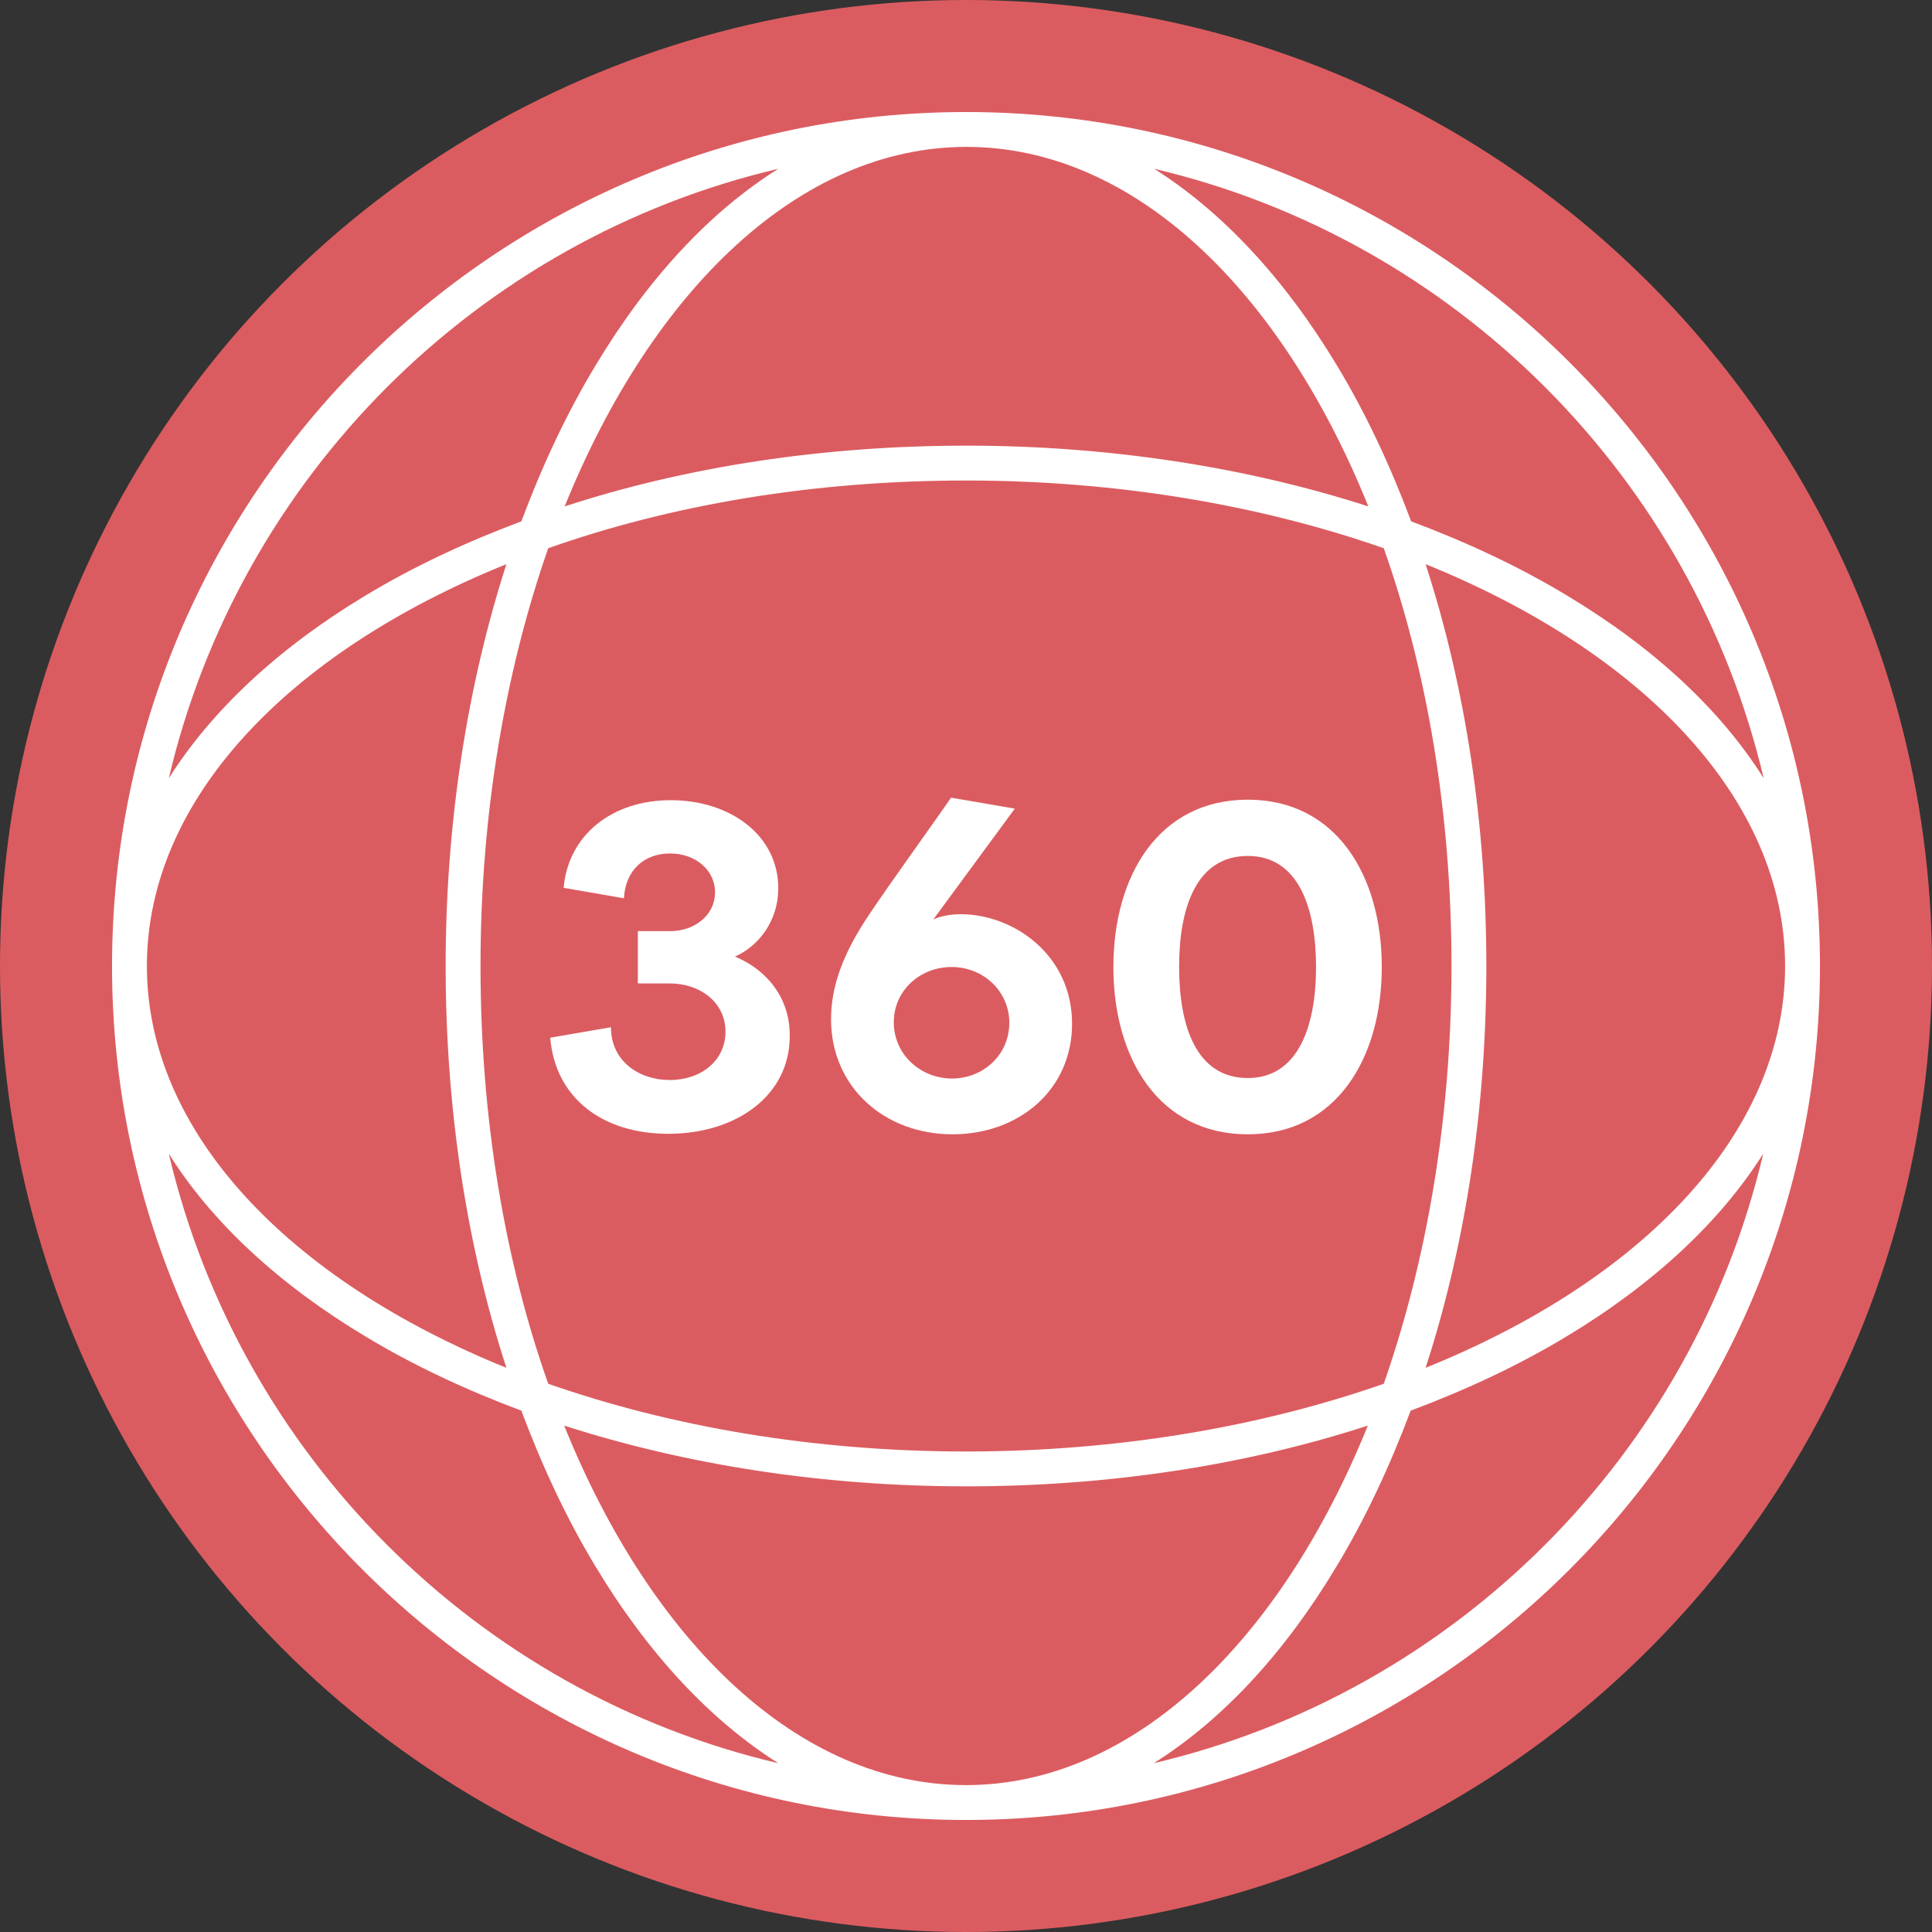
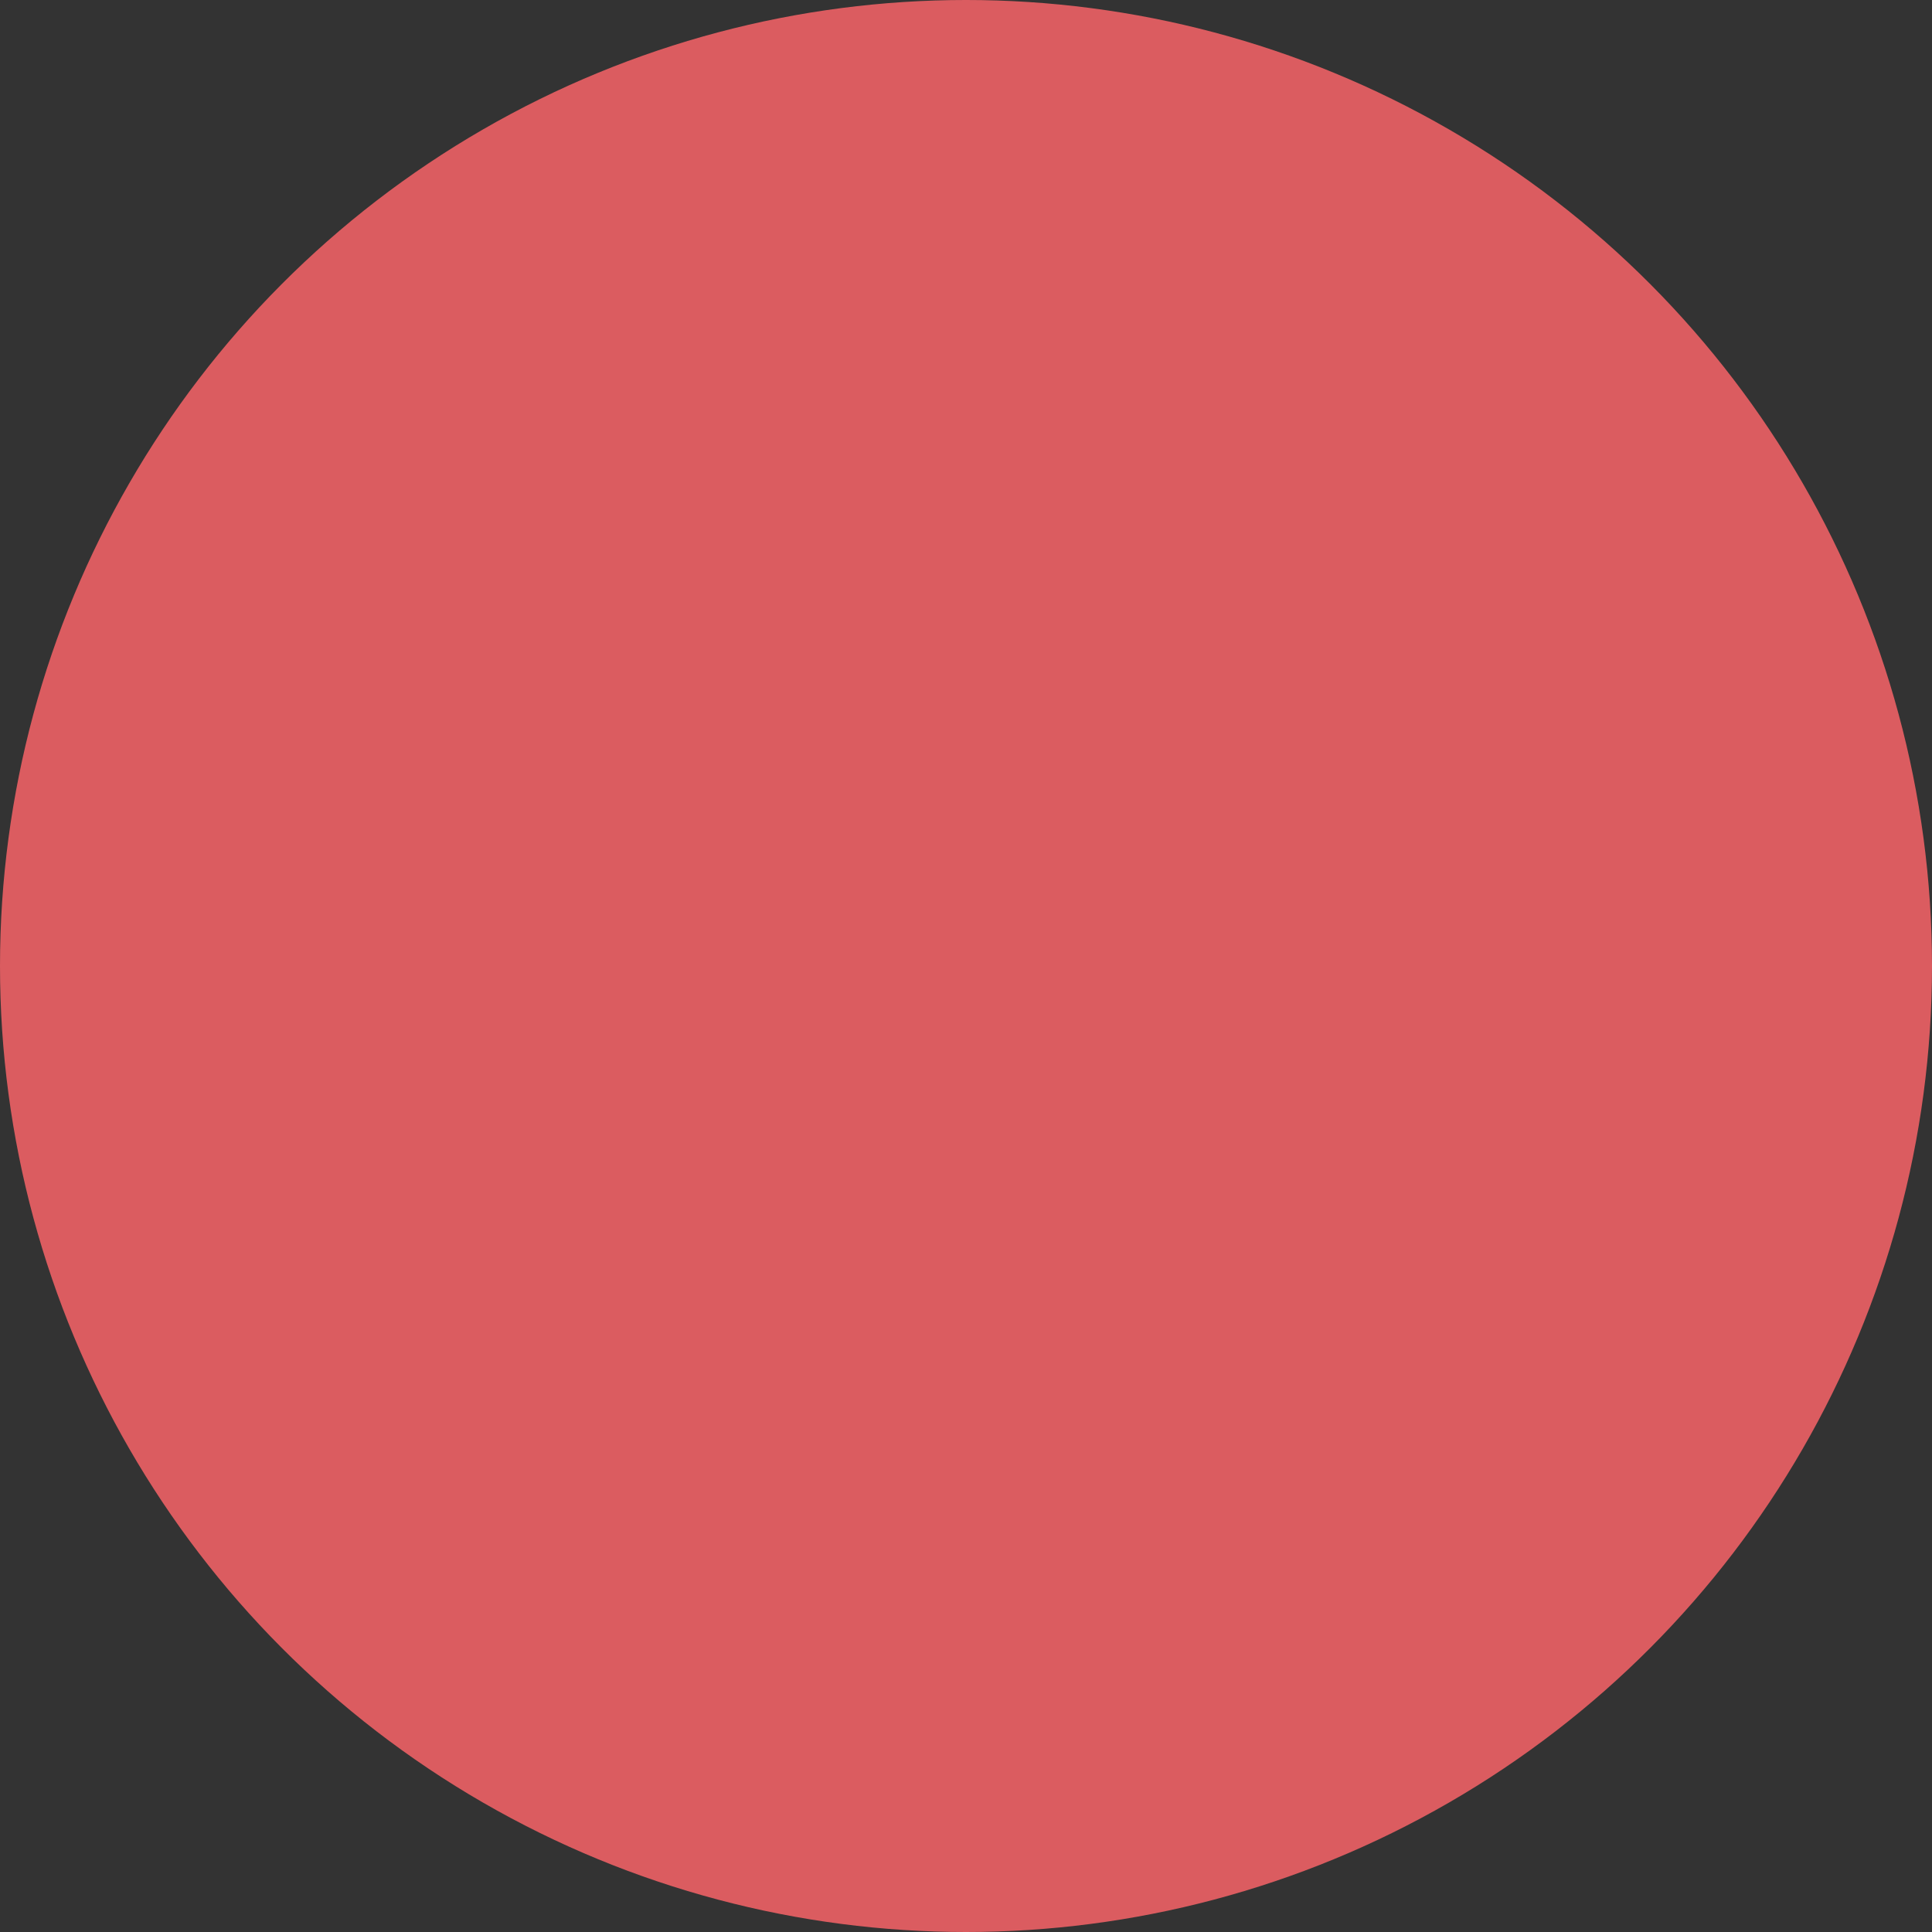
<svg xmlns="http://www.w3.org/2000/svg" xmlns:ns1="http://sodipodi.sourceforge.net/DTD/sodipodi-0.dtd" xmlns:ns2="http://www.inkscape.org/namespaces/inkscape" version="1.1" id="Laag_1" x="0px" y="0px" viewBox="0 0 388 388" xml:space="preserve" ns1:docname="icon-360.svg" width="34" height="34" ns2:version="1.3.2 (091e20e, 2023-11-25, custom)">
  <rect x="0" y="0" width="388" height="388" fill="#333333" stroke="none" />
  <defs id="defs4" />
  <ns1:namedview id="namedview4" pagecolor="#ffffff" bordercolor="#000000" borderopacity="0.25" />
  <circle class="st0" cx="194" cy="194" r="194" id="circle1" fill="#db5c60" />
  <g id="g4" transform="translate(-109.5,-98.8)">
-     <path class="st1" d="M 303.5,121.3 C 209,121.3 132,198.2 132,292.8 132,387.4 209,464.3 303.5,464.3 398,464.3 475,387.4 475,292.8 475,198.2 398.1,121.3 303.5,121.3 Z m 0,269 c -30.6,0 -59.3,-5 -83.9,-13.6 -8.7,-24.6 -13.6,-53.2 -13.6,-83.9 0,-30.6 5,-59.3 13.6,-83.9 24.6,-8.7 53.2,-13.6 83.9,-13.6 30.6,0 59.3,5 83.9,13.6 8.7,24.6 13.6,53.2 13.6,83.9 0,30.6 -5,59.3 -13.6,83.9 -24.6,8.6 -53.3,13.6 -83.9,13.6 z m 80.7,-5.2 c -17.6,43.5 -47.2,72.2 -80.7,72.2 -33.5,0 -63.1,-28.6 -80.7,-72.2 24.5,7.9 52.1,12.2 80.7,12.2 28.6,0 56.1,-4.2 80.7,-12.2 z m -173,-11.6 C 167.7,355.9 139,326.3 139,292.8 c 0,-33.5 28.6,-63.1 72.2,-80.7 -7.9,24.5 -12.2,52.1 -12.2,80.7 0,28.6 4.2,56.1 12.2,80.7 z m 11.7,-173 c 17.6,-43.5 47.2,-72.2 80.7,-72.2 33.5,0 63.1,28.6 80.7,72.2 -24.5,-7.9 -52.1,-12.2 -80.7,-12.2 -28.7,0 -56.2,4.2 -80.7,12.2 z M 408,292.8 c 0,-28.6 -4.2,-56.1 -12.2,-80.7 43.5,17.6 72.2,47.2 72.2,80.7 0,33.5 -28.6,63.1 -72.2,80.7 8,-24.6 12.2,-52.1 12.2,-80.7 z m 55.7,-37.7 c -8.6,-13.7 -22,-26.2 -39.5,-36.7 -9.6,-5.8 -20.1,-10.7 -31.3,-14.9 -4.2,-11.2 -9.1,-21.7 -14.9,-31.3 -10.6,-17.6 -23.1,-30.9 -36.7,-39.5 60.4,14.2 108.1,61.9 122.4,122.4 z M 265.8,132.7 c -13.7,8.6 -26.2,22 -36.7,39.5 -5.8,9.6 -10.7,20.1 -14.9,31.3 -11.2,4.2 -21.7,9.1 -31.3,14.9 -17.6,10.6 -30.9,23.1 -39.5,36.7 14.2,-60.5 61.9,-108.2 122.4,-122.4 z M 143.4,330.5 c 8.6,13.7 22,26.2 39.5,36.7 9.6,5.8 20.1,10.7 31.3,14.9 4.2,11.2 9.1,21.7 14.9,31.3 10.6,17.6 23.1,30.9 36.7,39.5 C 205.3,438.7 157.6,391 143.4,330.5 Z m 197.8,122.4 c 13.7,-8.6 26.2,-22 36.7,-39.5 5.8,-9.6 10.7,-20.1 14.9,-31.3 11.2,-4.2 21.7,-9.1 31.3,-14.9 17.6,-10.6 30.9,-23.1 39.5,-36.7 -14.2,60.5 -61.9,108.2 -122.4,122.4 z" id="path1" fill="#fff" />
-     <path class="st1" d="m 257.1,290.9 c 4.8,-2.1 8.7,-7.2 8.7,-13.7 0,-10.7 -9.7,-17.7 -21.6,-17.7 -11.9,0 -20.6,7.1 -21.5,17.6 l 12.1,2.1 c 0.3,-5.6 4,-9 9.3,-9 4.9,0 9,3.2 9,7.8 0,4.6 -4.1,7.8 -9,7.8 h -6.5 v 10.5 h 6.4 c 6,0 11.2,3.7 11.2,9.7 0,5.8 -4.9,9.7 -11.2,9.7 -6.2,0 -11.8,-3.8 -11.8,-10.6 l -12.2,2.1 c 1,12.1 10.5,19.3 23.7,19.3 13.7,0 24.4,-7.7 24.4,-19.6 0.1,-7 -3.9,-13 -11,-16 z" id="path2" fill="#fff" />
-     <path class="st1" d="m 302.4,282.4 c -2.4,0 -4.7,0.6 -5.5,1.1 l 16.4,-22.3 -12.8,-2.2 c -2.1,3.1 -12.4,17.4 -16.4,23.4 -5.4,8 -7.7,14.6 -7.7,21.1 0,13.6 10.7,23.1 24.4,23.1 13.3,0 24,-8.9 24,-22.2 0,-13.8 -11.7,-22 -22.4,-22 z m -1.7,33 c -6.3,0 -11.7,-4.8 -11.7,-11.3 0,-6.4 5.3,-11.1 11.6,-11.1 6.4,0 11.6,4.9 11.6,11.2 0,6.5 -5.3,11.2 -11.5,11.2 z" id="path3" fill="#fff" />
-     <path class="st1" d="m 360.1,259.4 c -17.9,0 -27,15.3 -27,33.6 0,18.3 9.1,33.6 27,33.6 17.8,0 26.9,-15.3 26.9,-33.6 0,-18.3 -9.1,-33.6 -26.9,-33.6 z m 0,55.9 c -10.4,0 -13.8,-10.5 -13.8,-22.3 0,-11.8 3.4,-22.3 13.8,-22.3 10.2,0 13.7,10.5 13.7,22.3 0,11.9 -3.6,22.3 -13.7,22.3 z" id="path4" fill="#fff" />
-   </g>
+     </g>
</svg>